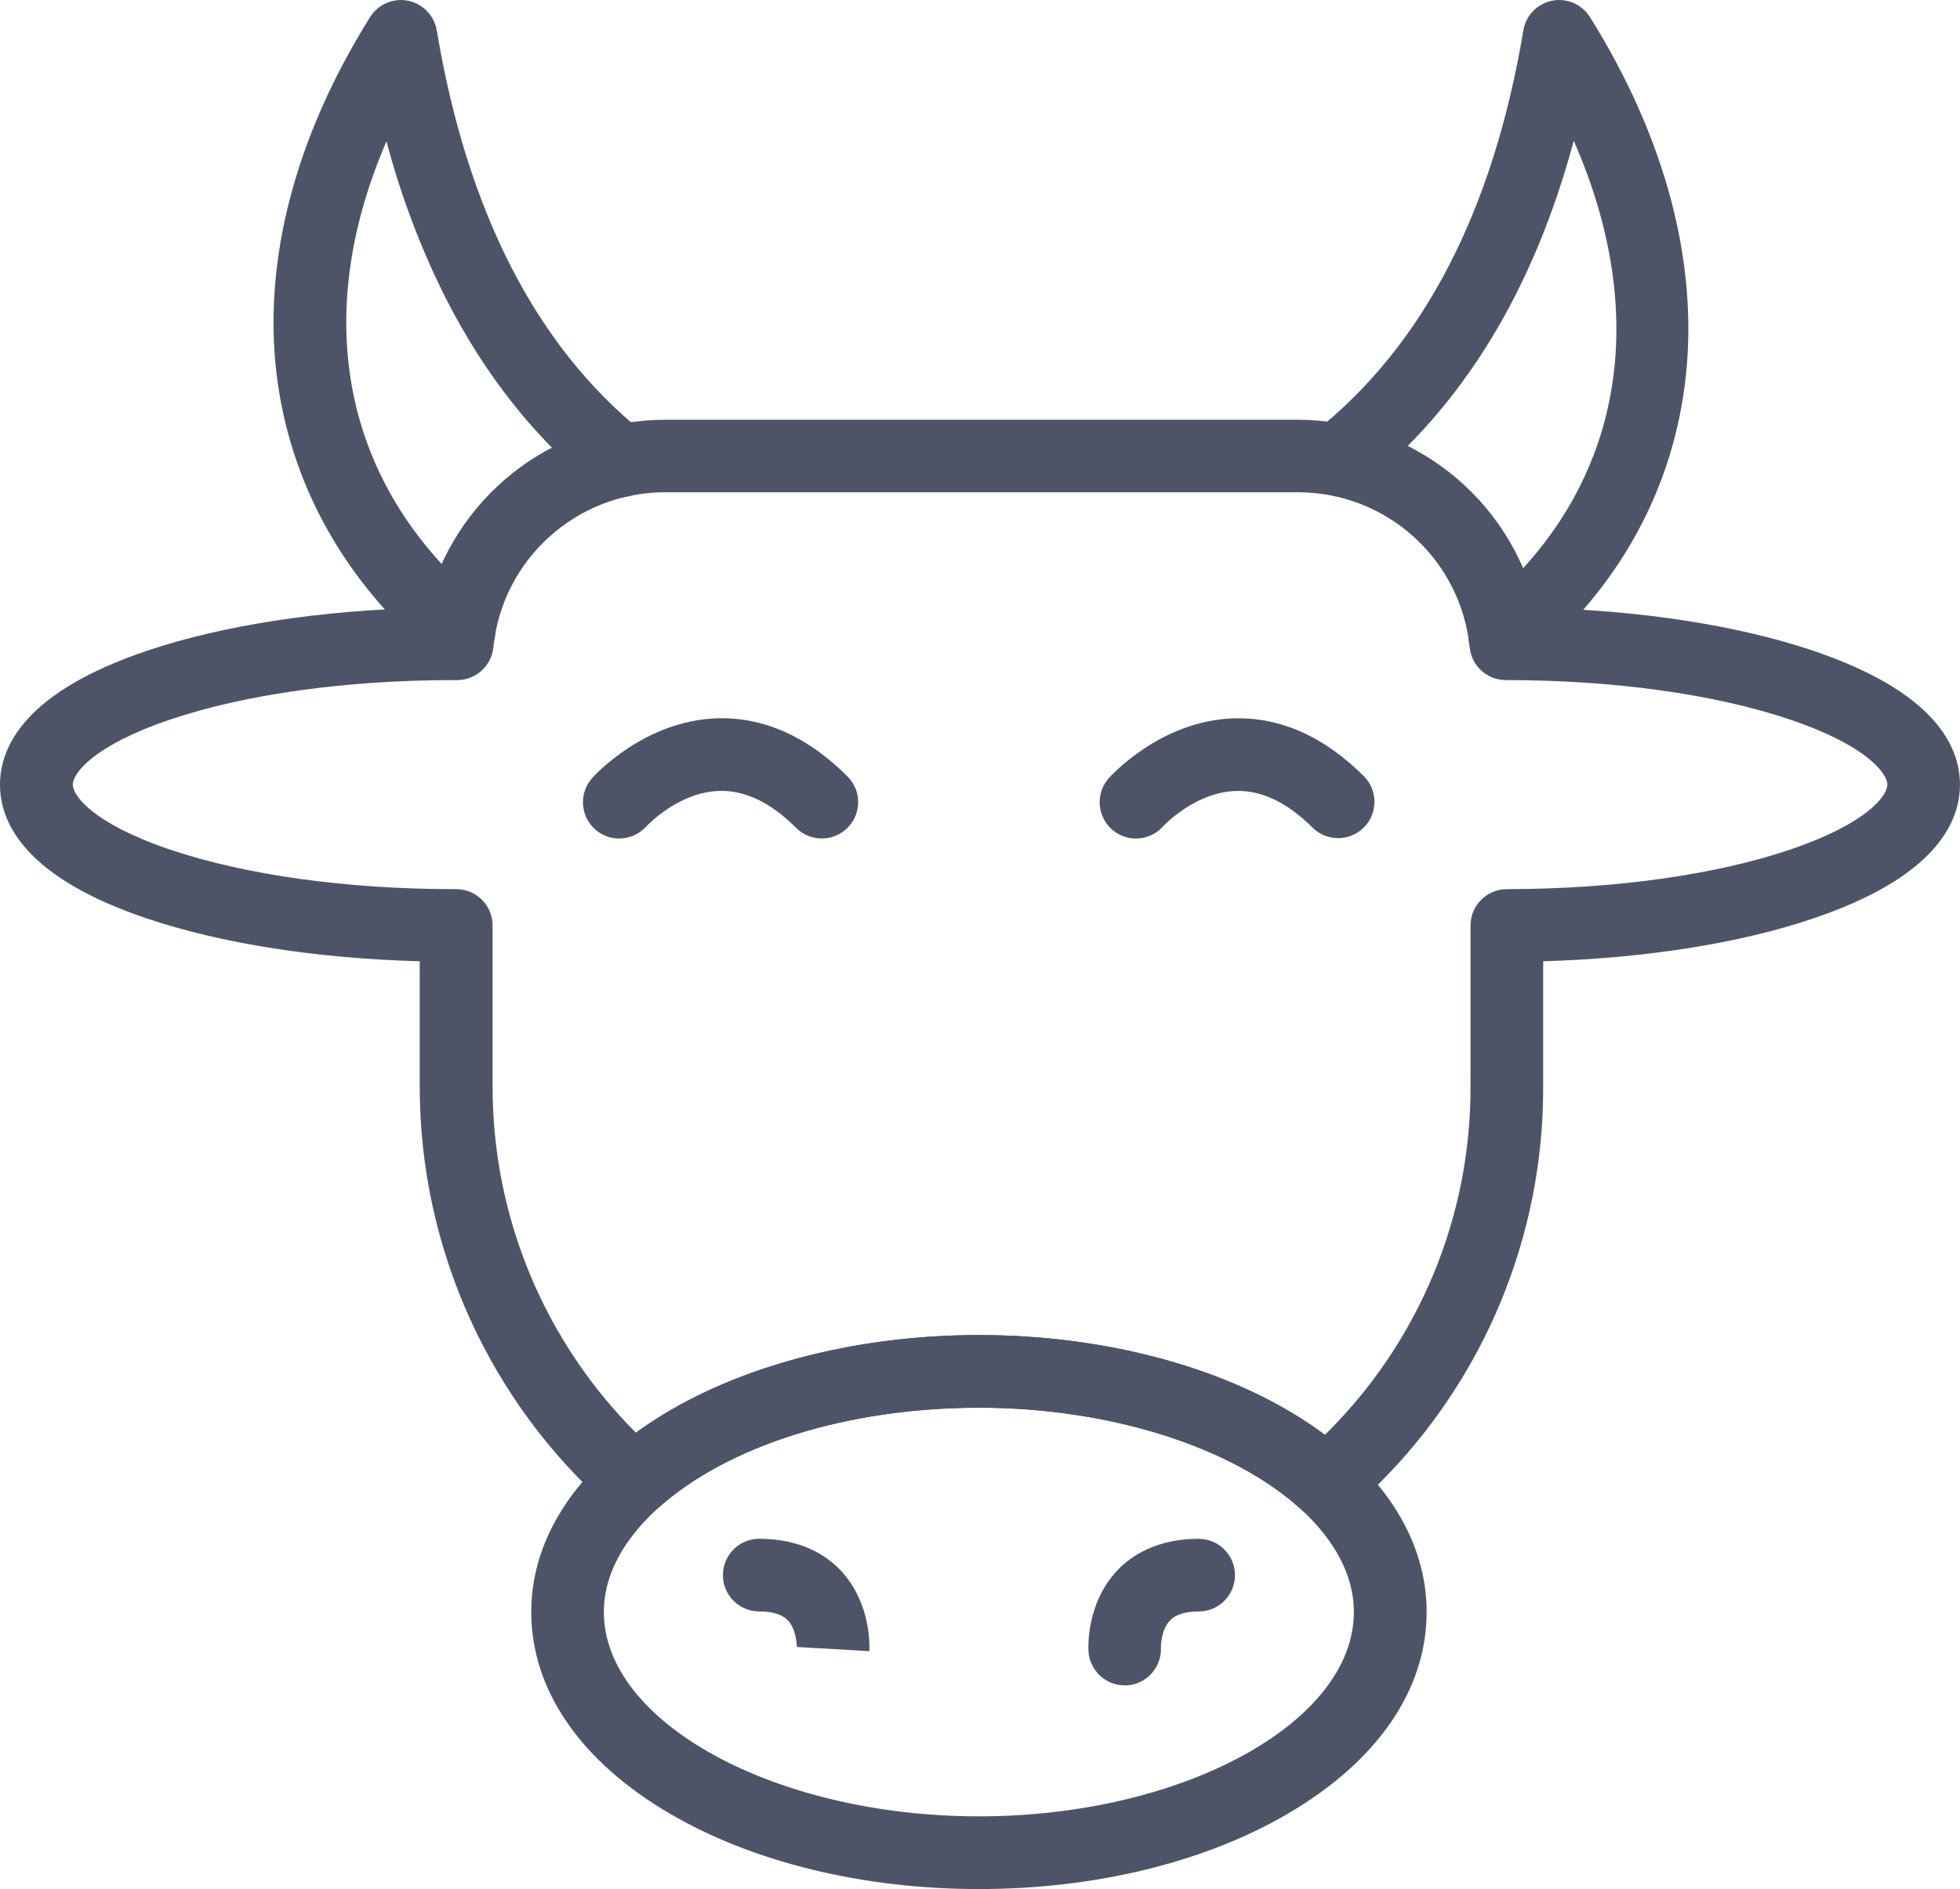
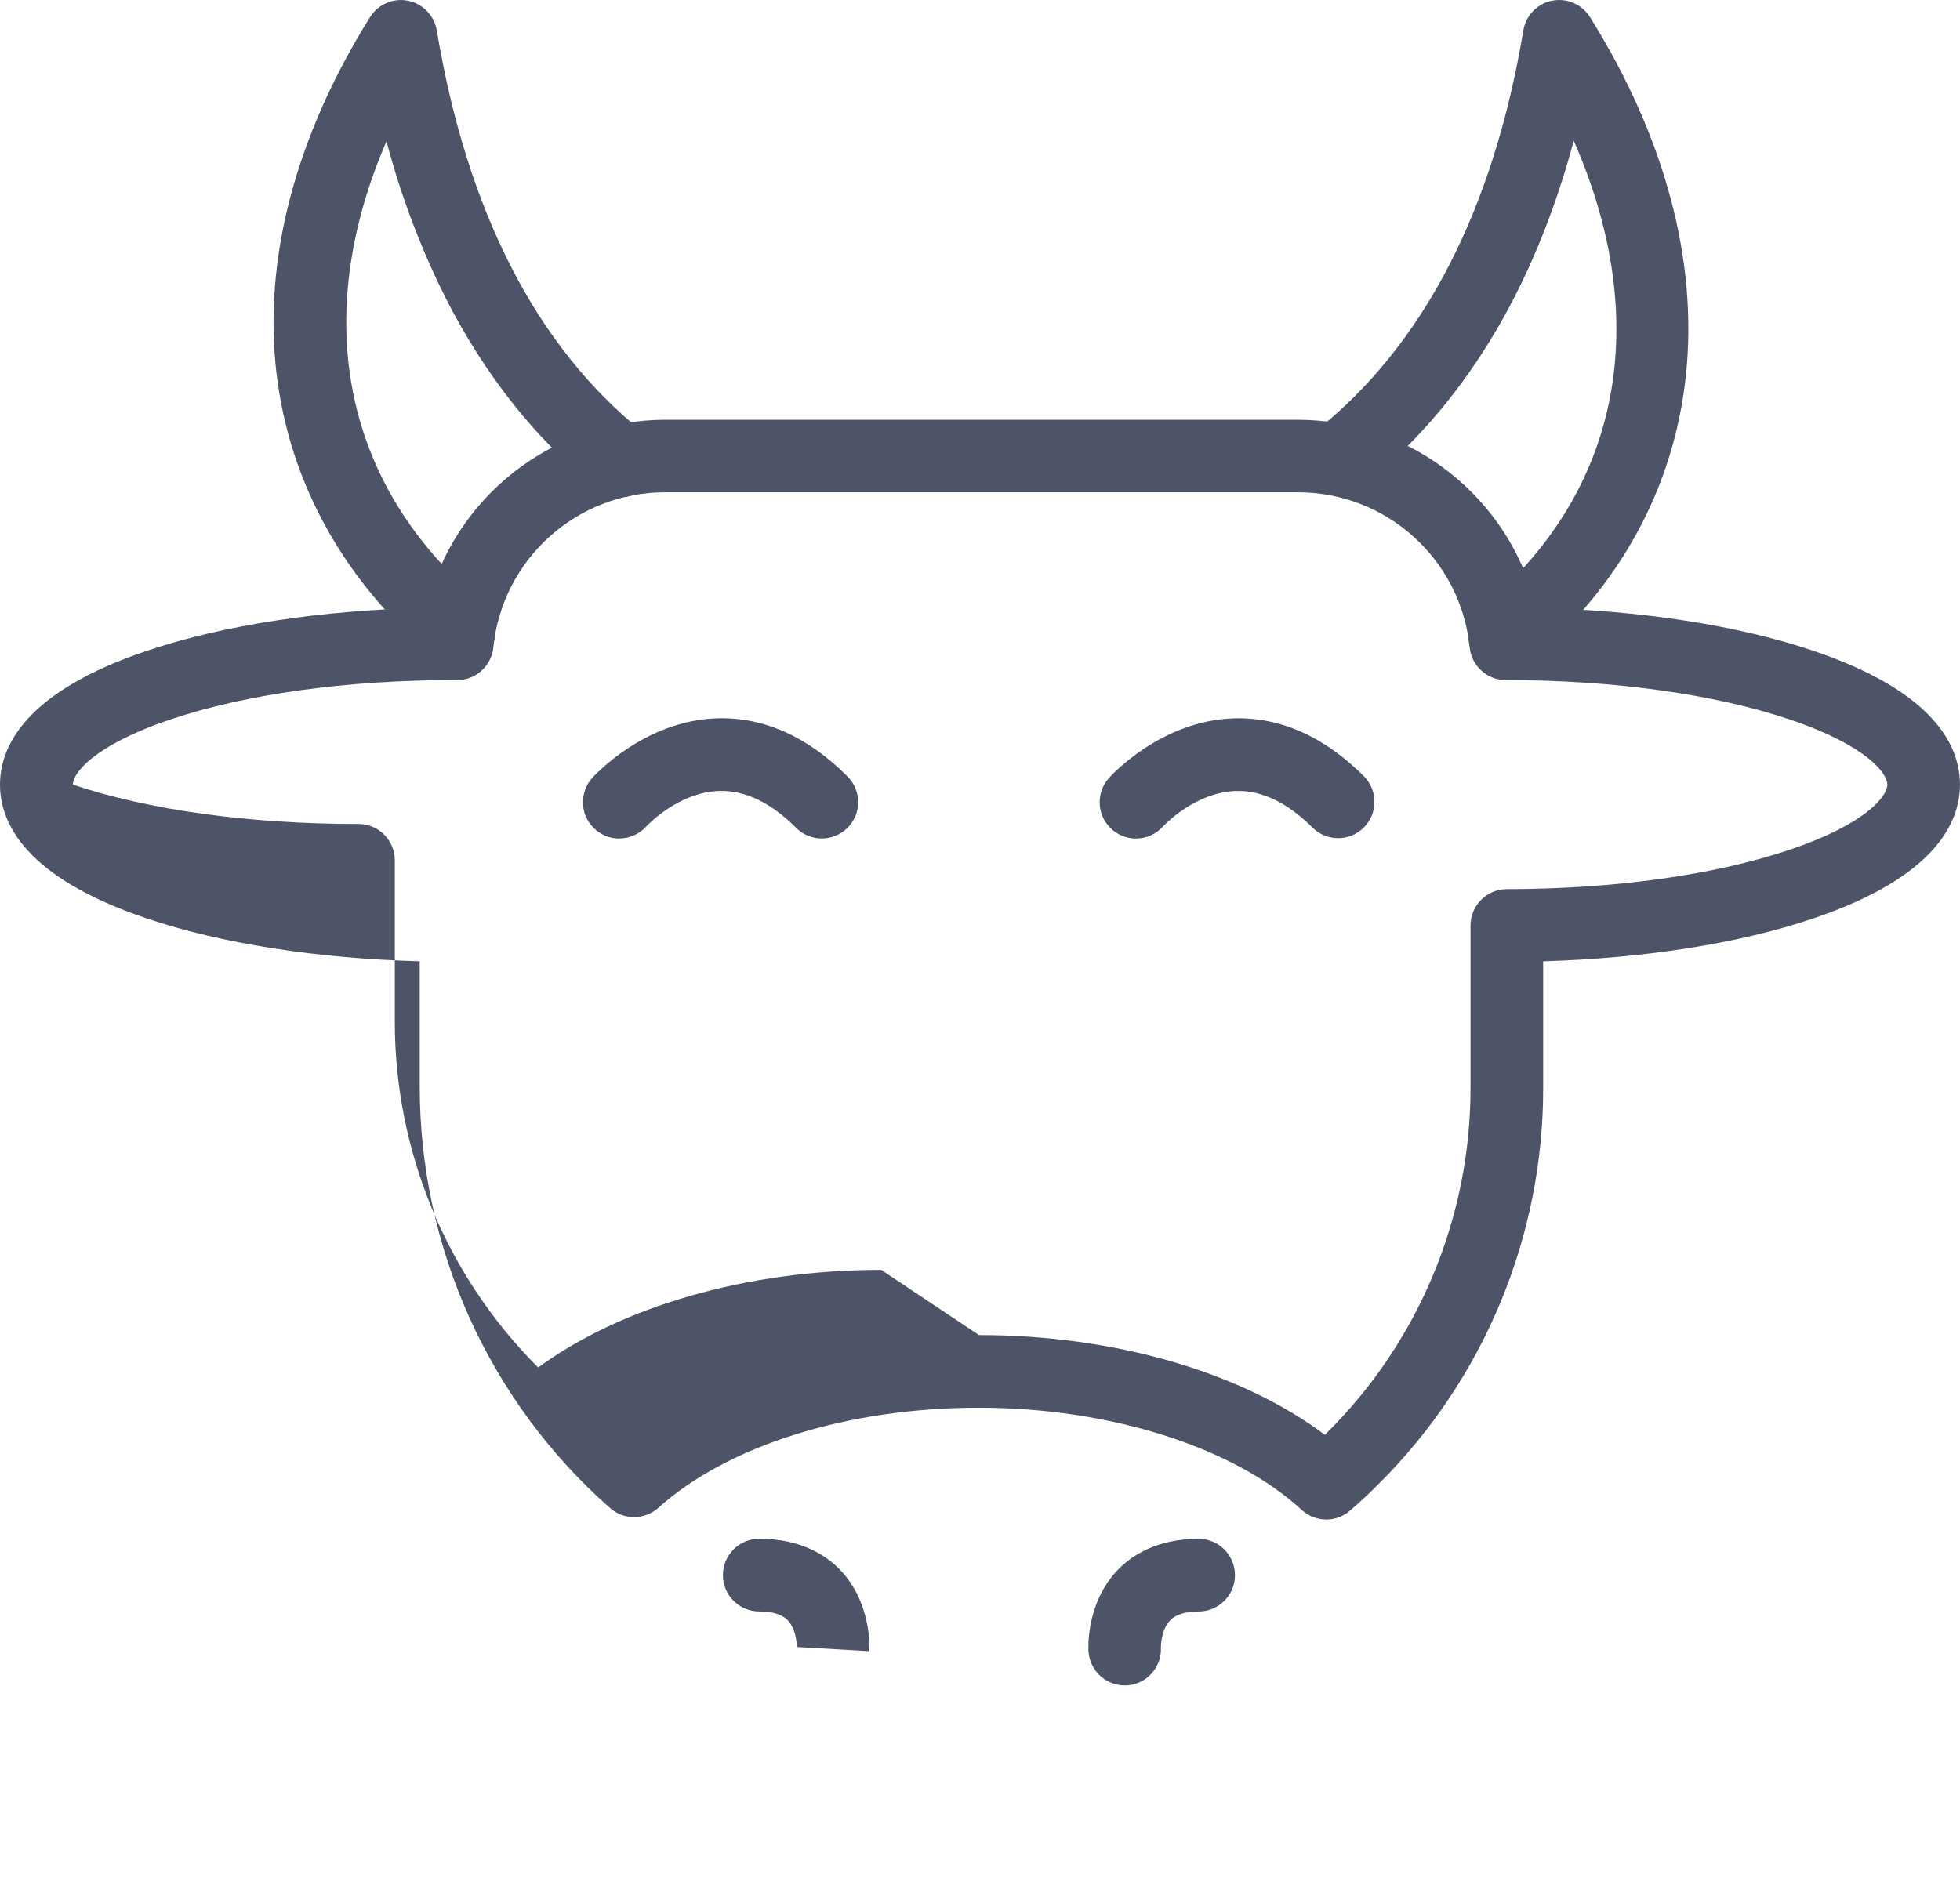
<svg xmlns="http://www.w3.org/2000/svg" id="Layer_1" viewBox="0 0 499.33 481.37">
-   <path d="m249.41,481.37c-29.61,0-57.58-6.83-78.78-19.23-22.75-13.31-35.29-31.54-35.29-51.35,0-14.62,6.94-28.56,20.01-40.32,21.11-18.94,56.27-30.28,94.06-30.28s73.72,11.57,94.74,30.91c12.62,11.61,19.3,25.32,19.3,39.67,0,19.8-12.53,38.04-35.29,51.35-21.17,12.42-49.14,19.25-78.75,19.25Zm0-122.65c-33.35,0-63.88,9.54-81.68,25.51-6.32,5.68-13.89,14.9-13.89,26.54,0,28.22,43.75,52.07,95.54,52.07s95.53-23.84,95.53-52.07c0-11.4-7.24-20.45-13.31-26.04-17.43-16.03-48.93-26.02-82.2-26.02Z" style="fill:#4e5468;" />
-   <path d="m337.88,387.2c-2.32,0-4.56-.87-6.27-2.45-17.43-16.05-48.93-26.04-82.21-26.04s-63.88,9.54-81.68,25.51c-3.49,3.14-8.78,3.16-12.31.06-30.81-27.17-48.47-66.27-48.48-107.36v-31.97c-26.12-.7-50.5-4.5-69.43-10.88C6.51,223.67,0,209.75,0,199.95s6.51-23.72,37.51-34.14c19.34-6.52,44.38-10.34,71.16-10.92,6.8-28.12,31.97-47.93,60.9-47.93h160.93c28.93,0,54.1,19.8,60.91,47.92,26.5.64,51.27,4.45,70.43,10.91,30.98,10.44,37.48,24.33,37.48,34.14s-6.49,23.67-37.38,34.11c-18.75,6.36-42.9,10.15-68.8,10.91v32.01c.1,37.97-14.99,74.41-41.92,101.19-2.31,2.31-4.77,4.63-7.26,6.77-1.68,1.48-3.85,2.29-6.09,2.29Zm-88.48-47c34.53,0,66.72,9.39,88.13,25.42l.58-.58c23.45-23.31,36.61-55.03,36.52-88.09v-41.12c0-5.11,4.14-9.26,9.26-9.26,27.4-.03,53.03-3.6,72.14-10.07,19.61-6.63,24.79-13.74,24.79-16.57s-5.21-9.96-24.88-16.6c-19.18-6.46-44.87-10.03-72.32-10.03-4.74,0-8.72-3.59-9.2-8.31-2.27-22.51-21.26-39.62-43.89-39.55h-160.96c-22.63-.07-41.62,17.04-43.89,39.55-.49,4.72-4.46,8.31-9.2,8.31h-.66c-27.48,0-53.19,3.56-72.39,10.03-19.67,6.64-24.88,13.76-24.88,16.6s5.21,9.97,24.91,16.61c19.2,6.46,44.91,10.03,72.39,10.03h.38c5.11,0,9.26,4.14,9.26,9.26v41.12c0,33.06,13.14,64.75,36.52,88.13,21.41-15.66,53.34-24.88,87.4-24.88h0Z" style="fill:#4e5468;" />
+   <path d="m337.88,387.2c-2.32,0-4.56-.87-6.27-2.45-17.43-16.05-48.93-26.04-82.21-26.04s-63.88,9.54-81.68,25.51c-3.49,3.14-8.78,3.16-12.31.06-30.81-27.17-48.47-66.27-48.48-107.36v-31.97c-26.12-.7-50.5-4.5-69.43-10.88C6.51,223.67,0,209.75,0,199.95s6.51-23.72,37.51-34.14c19.34-6.52,44.38-10.34,71.16-10.92,6.8-28.12,31.97-47.93,60.9-47.93h160.93c28.93,0,54.1,19.8,60.91,47.92,26.5.64,51.27,4.45,70.43,10.91,30.98,10.44,37.48,24.33,37.48,34.14s-6.49,23.67-37.38,34.11c-18.75,6.36-42.9,10.15-68.8,10.91v32.01c.1,37.97-14.99,74.41-41.92,101.19-2.31,2.31-4.77,4.63-7.26,6.77-1.68,1.48-3.85,2.29-6.09,2.29Zm-88.48-47c34.53,0,66.72,9.39,88.13,25.42l.58-.58c23.45-23.31,36.61-55.03,36.52-88.09v-41.12c0-5.11,4.14-9.26,9.26-9.26,27.4-.03,53.03-3.6,72.14-10.07,19.61-6.63,24.79-13.74,24.79-16.57s-5.21-9.96-24.88-16.6c-19.18-6.46-44.87-10.03-72.32-10.03-4.74,0-8.72-3.59-9.2-8.31-2.27-22.51-21.26-39.62-43.89-39.55h-160.96c-22.63-.07-41.62,17.04-43.89,39.55-.49,4.72-4.46,8.31-9.2,8.31h-.66c-27.48,0-53.19,3.56-72.39,10.03-19.67,6.64-24.88,13.76-24.88,16.6c19.2,6.46,44.91,10.03,72.39,10.03h.38c5.11,0,9.26,4.14,9.26,9.26v41.12c0,33.06,13.14,64.75,36.52,88.13,21.41-15.66,53.34-24.88,87.4-24.88h0Z" style="fill:#4e5468;" />
  <path d="m157.8,213.68c-5.11.02-9.27-4.12-9.29-9.23,0-2.28.83-4.48,2.34-6.19.53-.58,13.31-14.68,31.9-15.22,11.81-.35,22.98,4.63,33.16,14.82,3.62,3.62,3.62,9.48,0,13.09s-9.48,3.62-13.09,0c-6.43-6.43-13.01-9.59-19.53-9.41-10.56.31-18.51,8.93-18.61,9.02-1.75,1.97-4.25,3.09-6.88,3.1h0Zm131.6,0c-5.11,0-9.25-4.15-9.25-9.26,0-2.27.84-4.46,2.34-6.15.53-.58,13.27-14.68,31.89-15.22,11.81-.34,22.98,4.63,33.16,14.82,3.56,3.67,3.48,9.53-.19,13.09-3.59,3.49-9.31,3.49-12.9,0-6.43-6.43-13.01-9.59-19.53-9.41-10.56.31-18.51,8.93-18.61,9.02-1.75,1.98-4.27,3.11-6.91,3.1h0Zm-2.84,215.79c-4.91,0-8.97-3.82-9.26-8.72-.07-1.23-.47-12.29,7.3-20.53,3.47-3.69,9.92-8.1,20.76-8.1,5.11,0,9.26,4.14,9.26,9.26s-4.14,9.26-9.26,9.26c-3.41,0-5.87.77-7.3,2.31-2.31,2.42-2.31,6.7-2.31,6.75.29,5.09-3.59,9.46-8.68,9.77h-.51Zm-65.09-8.72l-18.48-1.07v.12c.03-1.22-.31-4.84-2.31-6.94-1.43-1.48-3.88-2.23-7.25-2.23-5.11,0-9.26-4.14-9.26-9.26s4.14-9.26,9.26-9.26c10.85,0,17.28,4.4,20.77,8.1,7.75,8.27,7.35,19.31,7.27,20.54h0Zm161.88-249.49c-5.11,0-9.26-4.14-9.26-9.25,0-2.75,1.22-5.36,3.34-7.12,35.59-29.62,43.73-72.97,23.5-119.01-10.31,38.35-28.53,68.06-54.33,88.52-4.17,2.96-9.95,1.99-12.91-2.18-2.74-3.85-2.14-9.15,1.4-12.29,27.49-21.81,45.32-56.2,53-102.2.84-5.04,5.61-8.45,10.66-7.6,2.62.44,4.92,1.98,6.32,4.23,19.09,30.57,27.55,62.17,24.42,91.41-3.07,28.66-16.97,54.02-40.21,73.34-1.66,1.39-3.75,2.15-5.91,2.15Zm-266.41-1.35c-2.16,0-4.26-.74-5.93-2.12-23.22-19.43-37.22-44.55-40.57-72.64-3.43-28.97,4.82-60.36,23.84-90.79,2.71-4.34,8.42-5.65,12.76-2.95,2.25,1.41,3.79,3.71,4.23,6.32,7.72,46.22,25.42,80.69,52.61,102.47,3.99,3.2,4.64,9.02,1.45,13.02s-9.02,4.64-13.02,1.45h0c-15.75-12.61-28.84-29.1-38.9-48.98-6.33-12.68-11.34-25.98-14.95-39.68-19.51,45.13-11.03,87.94,24.44,117.56,3.92,3.28,4.45,9.12,1.17,13.04-1.76,2.11-4.37,3.33-7.11,3.32h0Z" style="fill:#4e5468;" />
</svg>